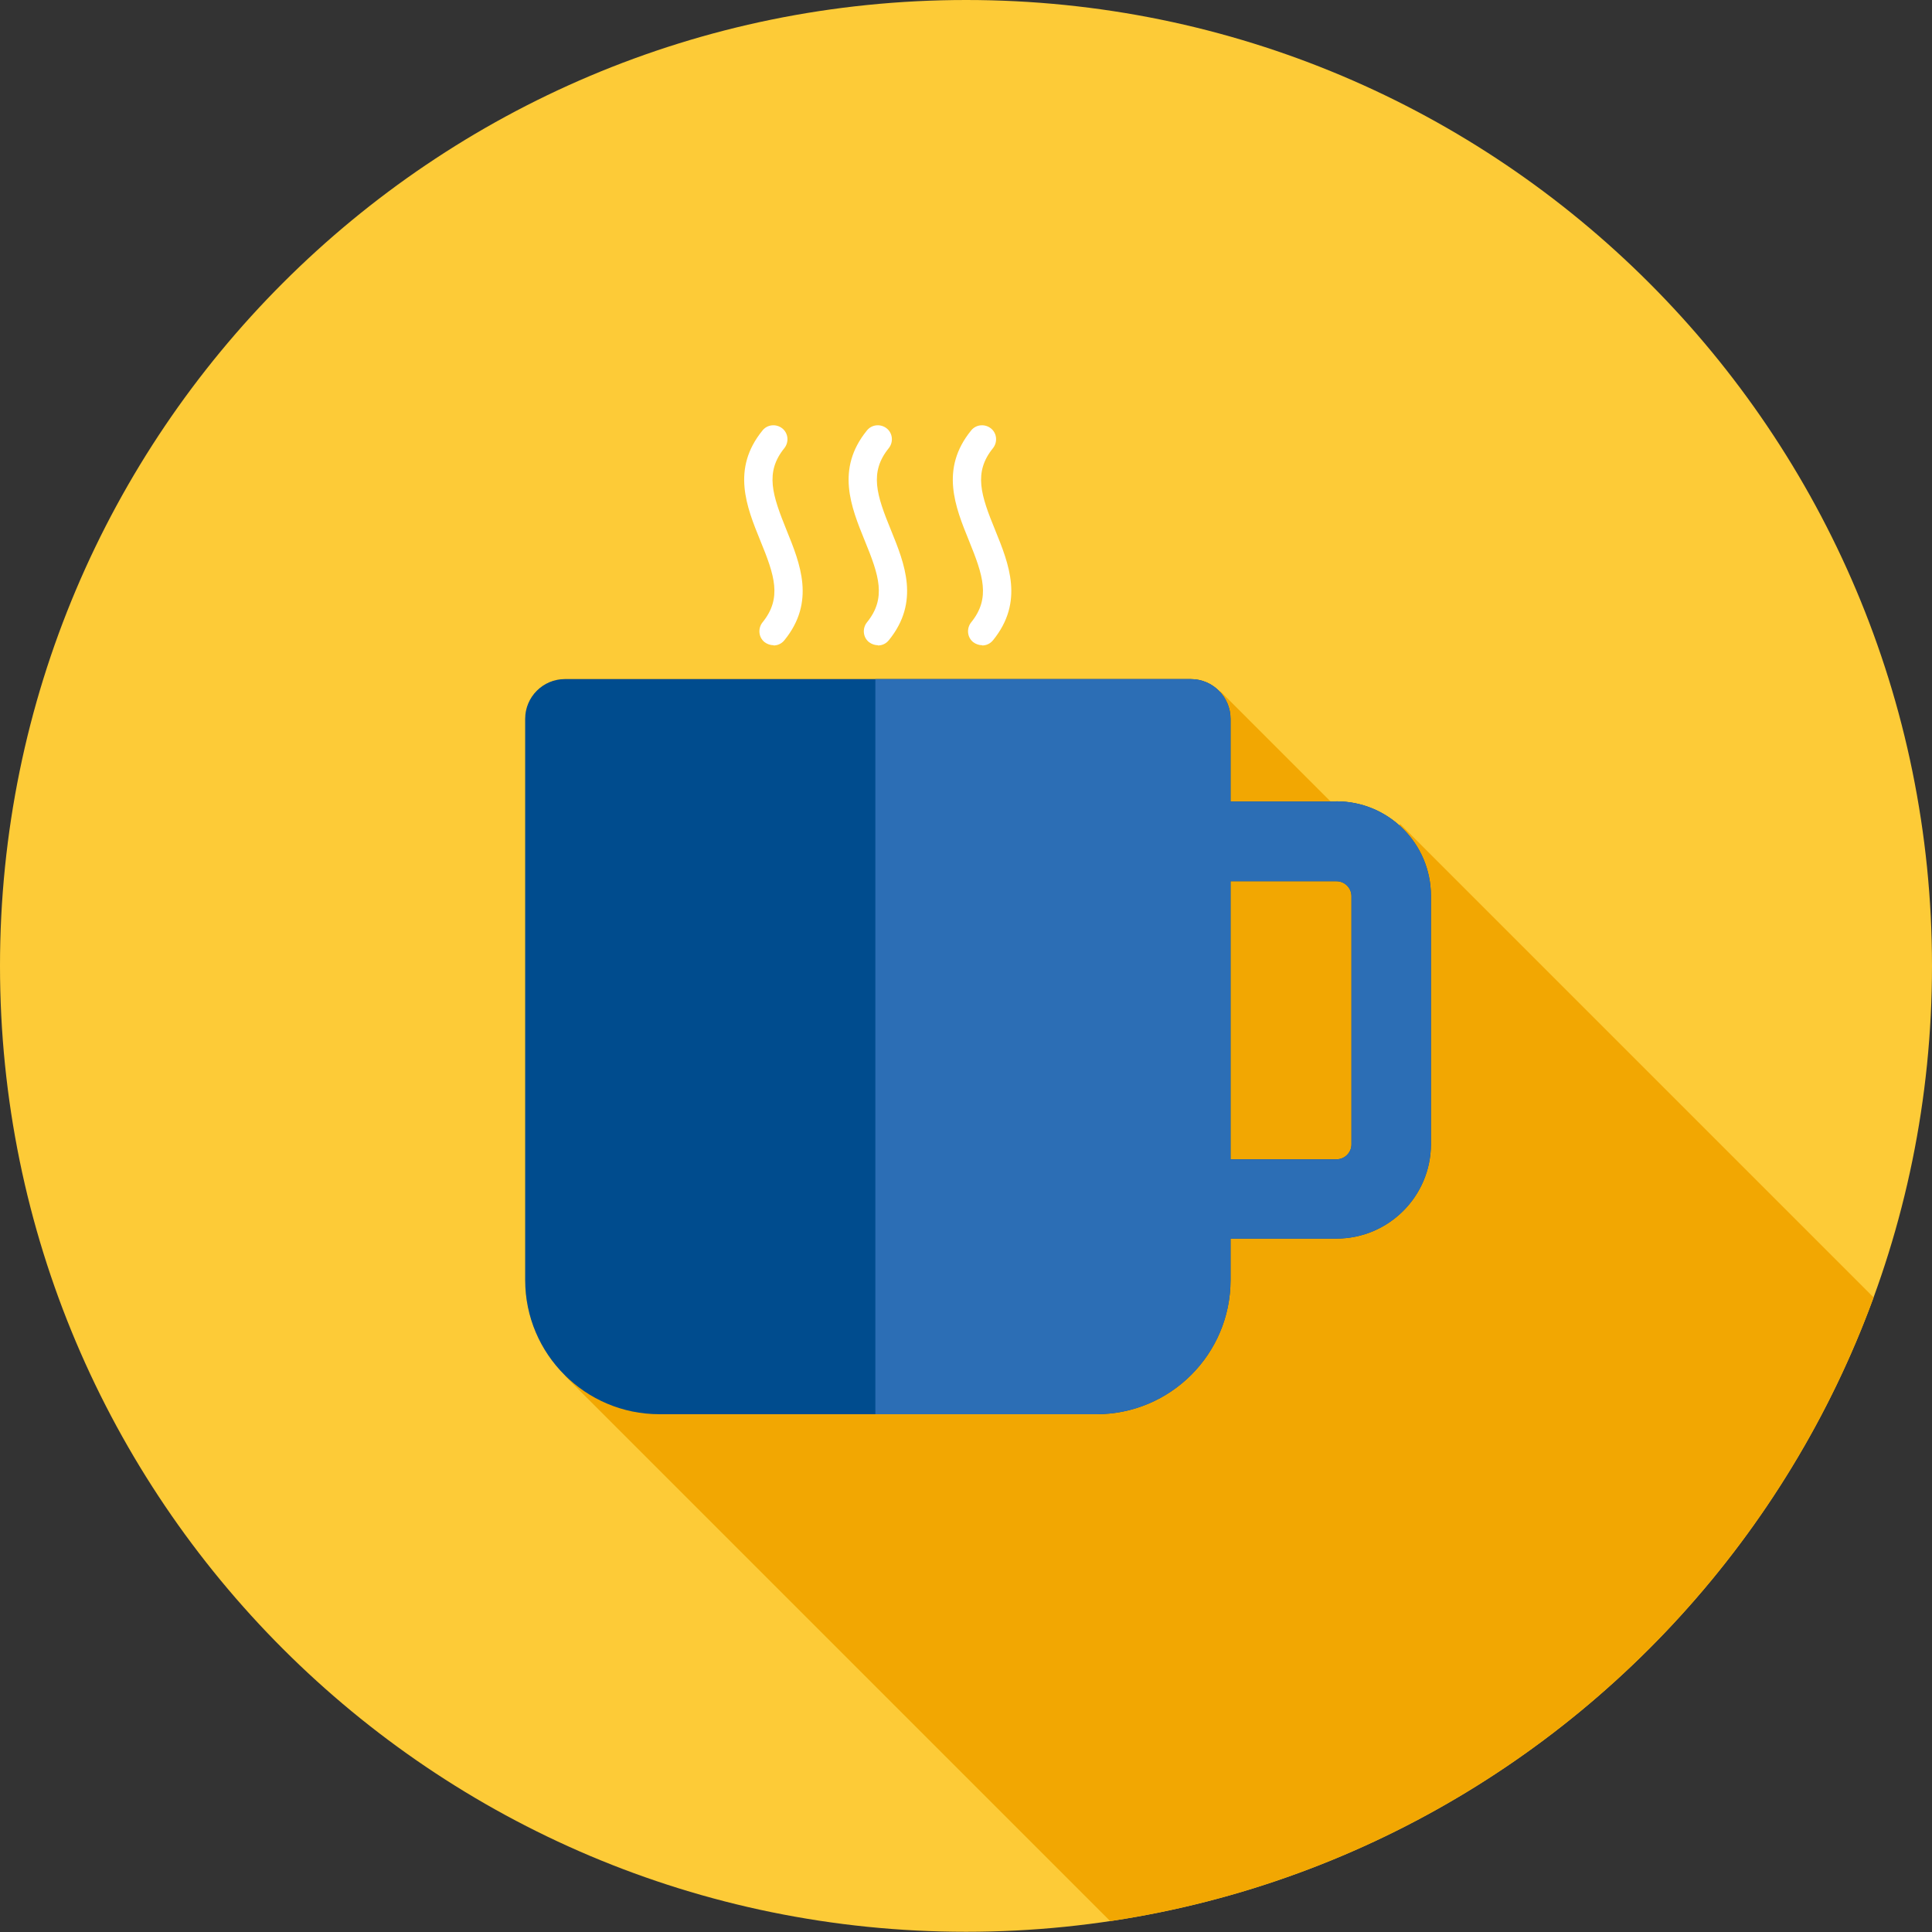
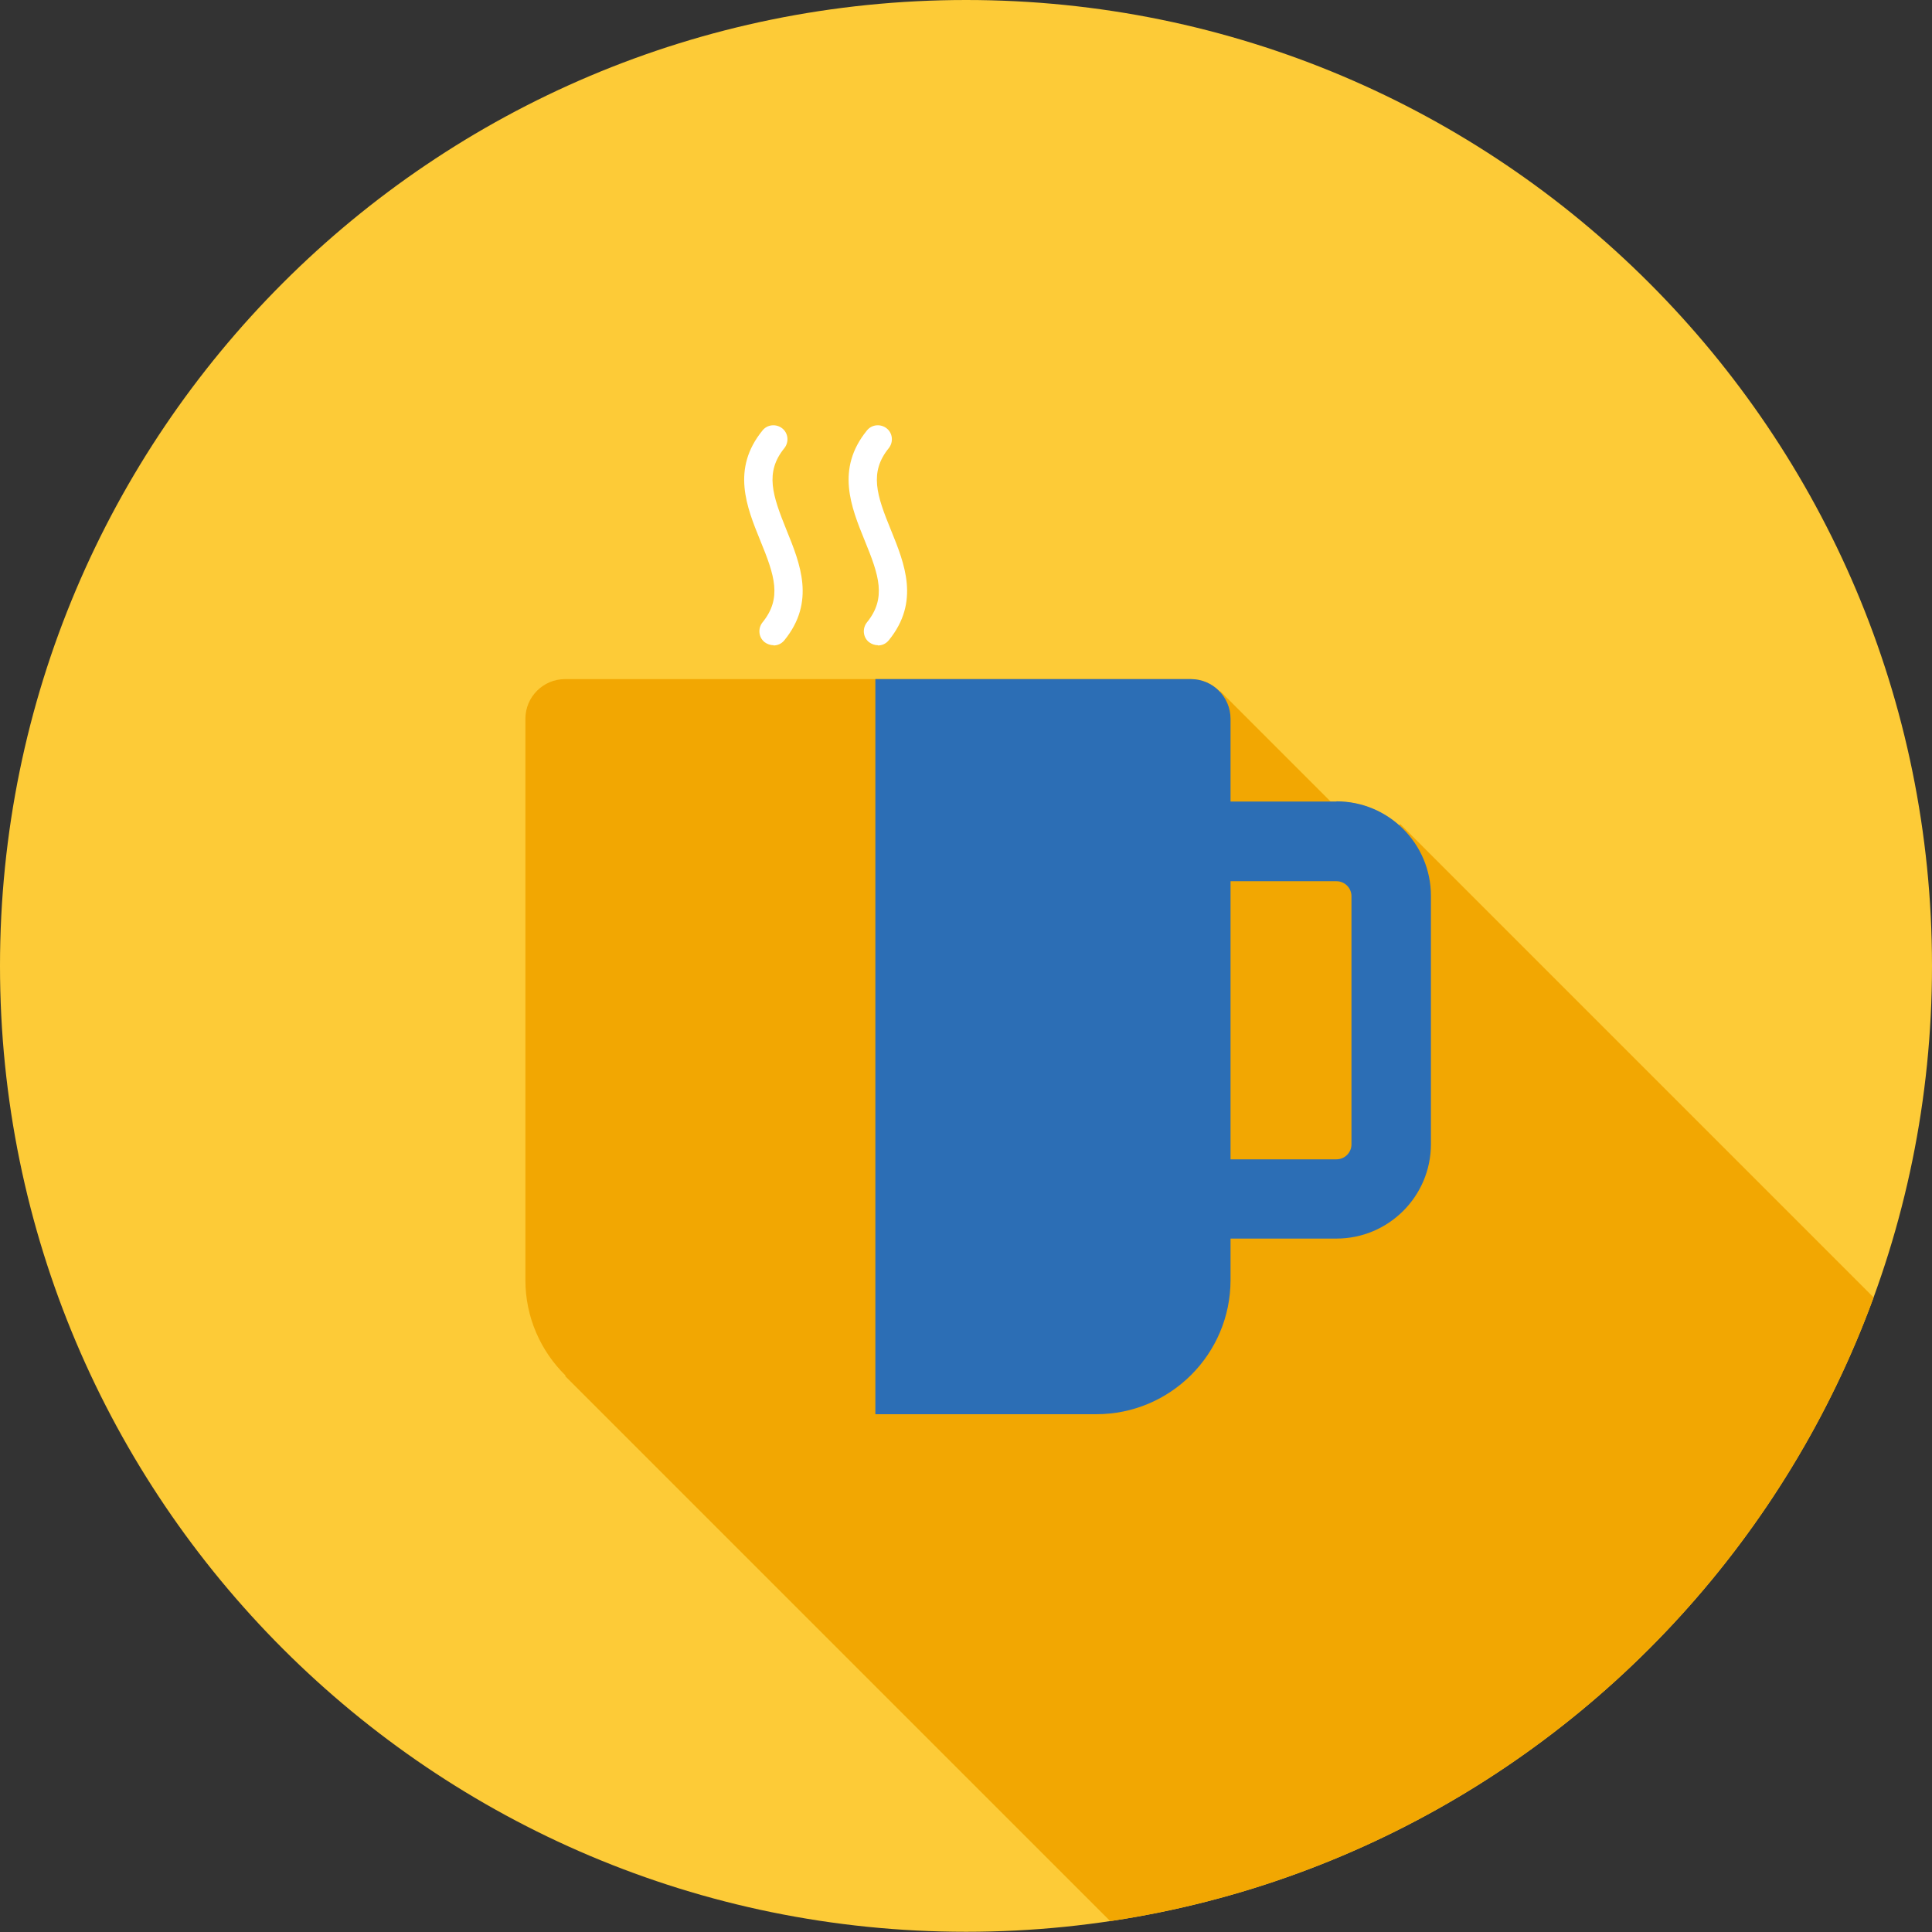
<svg xmlns="http://www.w3.org/2000/svg" id="Layer_1" data-name="Layer 1" viewBox="0 0 88.99 88.99">
  <rect x="0" y="0" width="88.99" height="88.99" fill="#333333" stroke="none" />
  <defs>
    <style>
      .cls-1 {
        fill: #2c6eb5;
      }

      .cls-1, .cls-2, .cls-3, .cls-4, .cls-5 {
        stroke-width: 0px;
      }

      .cls-2 {
        fill: #f2a702;
      }

      .cls-3 {
        fill: #fff;
      }

      .cls-4 {
        fill: #fdcb37;
      }

      .cls-5 {
        fill: #004c8e;
      }
    </style>
  </defs>
  <path class="cls-4" d="m0,44.49C0,19.92,19.92,0,44.5,0s44.49,19.92,44.49,44.49-19.92,44.49-44.49,44.49S0,69.07,0,44.49Z" />
  <path class="cls-2" d="m51.13,88.49c16.28-2.44,29.67-13.68,35.17-28.73l-21.8-21.8-.06.06c-.77-.68-1.77-1.1-2.88-1.1h-.27l-5.08-5.08-.02.02c-.33-.35-.8-.58-1.33-.58h-28.83c-1.01,0-1.83.82-1.83,1.83v25.85c0,1.72.71,3.28,1.85,4.4l-.02.02,25.11,25.11Z" />
  <g>
-     <path class="cls-5" d="m61.56,36.92h-4.88v-3.81c0-1.01-.82-1.83-1.83-1.83h-28.83c-1.01,0-1.83.82-1.83,1.83v25.85c0,3.41,2.77,6.18,6.18,6.18h20.13c3.41,0,6.18-2.77,6.18-6.18v-1.91h4.88c2.4,0,4.35-1.95,4.35-4.35v-11.44c0-2.4-1.95-4.35-4.35-4.35Zm.69,15.79c0,.38-.31.69-.69.69h-4.88v-12.81h4.88c.38,0,.69.31.69.69v11.44Z" />
    <g>
-       <path class="cls-3" d="m45.24,29.72c-.14,0-.29-.05-.41-.14-.28-.22-.32-.63-.1-.91.91-1.12.55-2.17-.1-3.77-.63-1.55-1.34-3.3.1-5.07.22-.28.63-.32.91-.1.28.22.32.63.1.91-.91,1.12-.56,2.17.1,3.78.63,1.55,1.34,3.3-.1,5.07-.13.16-.31.24-.5.24h0Z" />
      <path class="cls-3" d="m40.44,29.72c-.14,0-.29-.05-.41-.14-.28-.22-.32-.63-.1-.91.91-1.12.56-2.16-.1-3.77-.63-1.55-1.34-3.3.1-5.07.22-.28.63-.32.91-.1.28.22.32.63.1.91-.91,1.12-.56,2.17.1,3.78.63,1.55,1.34,3.3-.1,5.07-.13.16-.31.24-.5.24h0Z" />
      <path class="cls-3" d="m35.63,29.72c-.14,0-.29-.05-.41-.14-.28-.22-.32-.63-.1-.91.91-1.12.56-2.16-.1-3.77-.63-1.55-1.34-3.3.1-5.07.22-.28.63-.32.91-.1.28.22.32.63.1.91-.91,1.12-.55,2.17.1,3.78.63,1.55,1.34,3.3-.1,5.07-.13.16-.31.24-.5.24h0Z" />
    </g>
    <path class="cls-1" d="m61.56,36.92h-4.88v-3.81c0-1.01-.82-1.83-1.83-1.83h-14.53v33.86h10.18c3.41,0,6.18-2.77,6.18-6.18v-1.91h4.88c2.4,0,4.35-1.95,4.35-4.35v-11.44c0-2.4-1.95-4.35-4.35-4.35Zm.69,15.79c0,.38-.31.69-.69.69h-4.88v-12.81h4.88c.38,0,.69.31.69.69v11.44Z" />
  </g>
</svg>